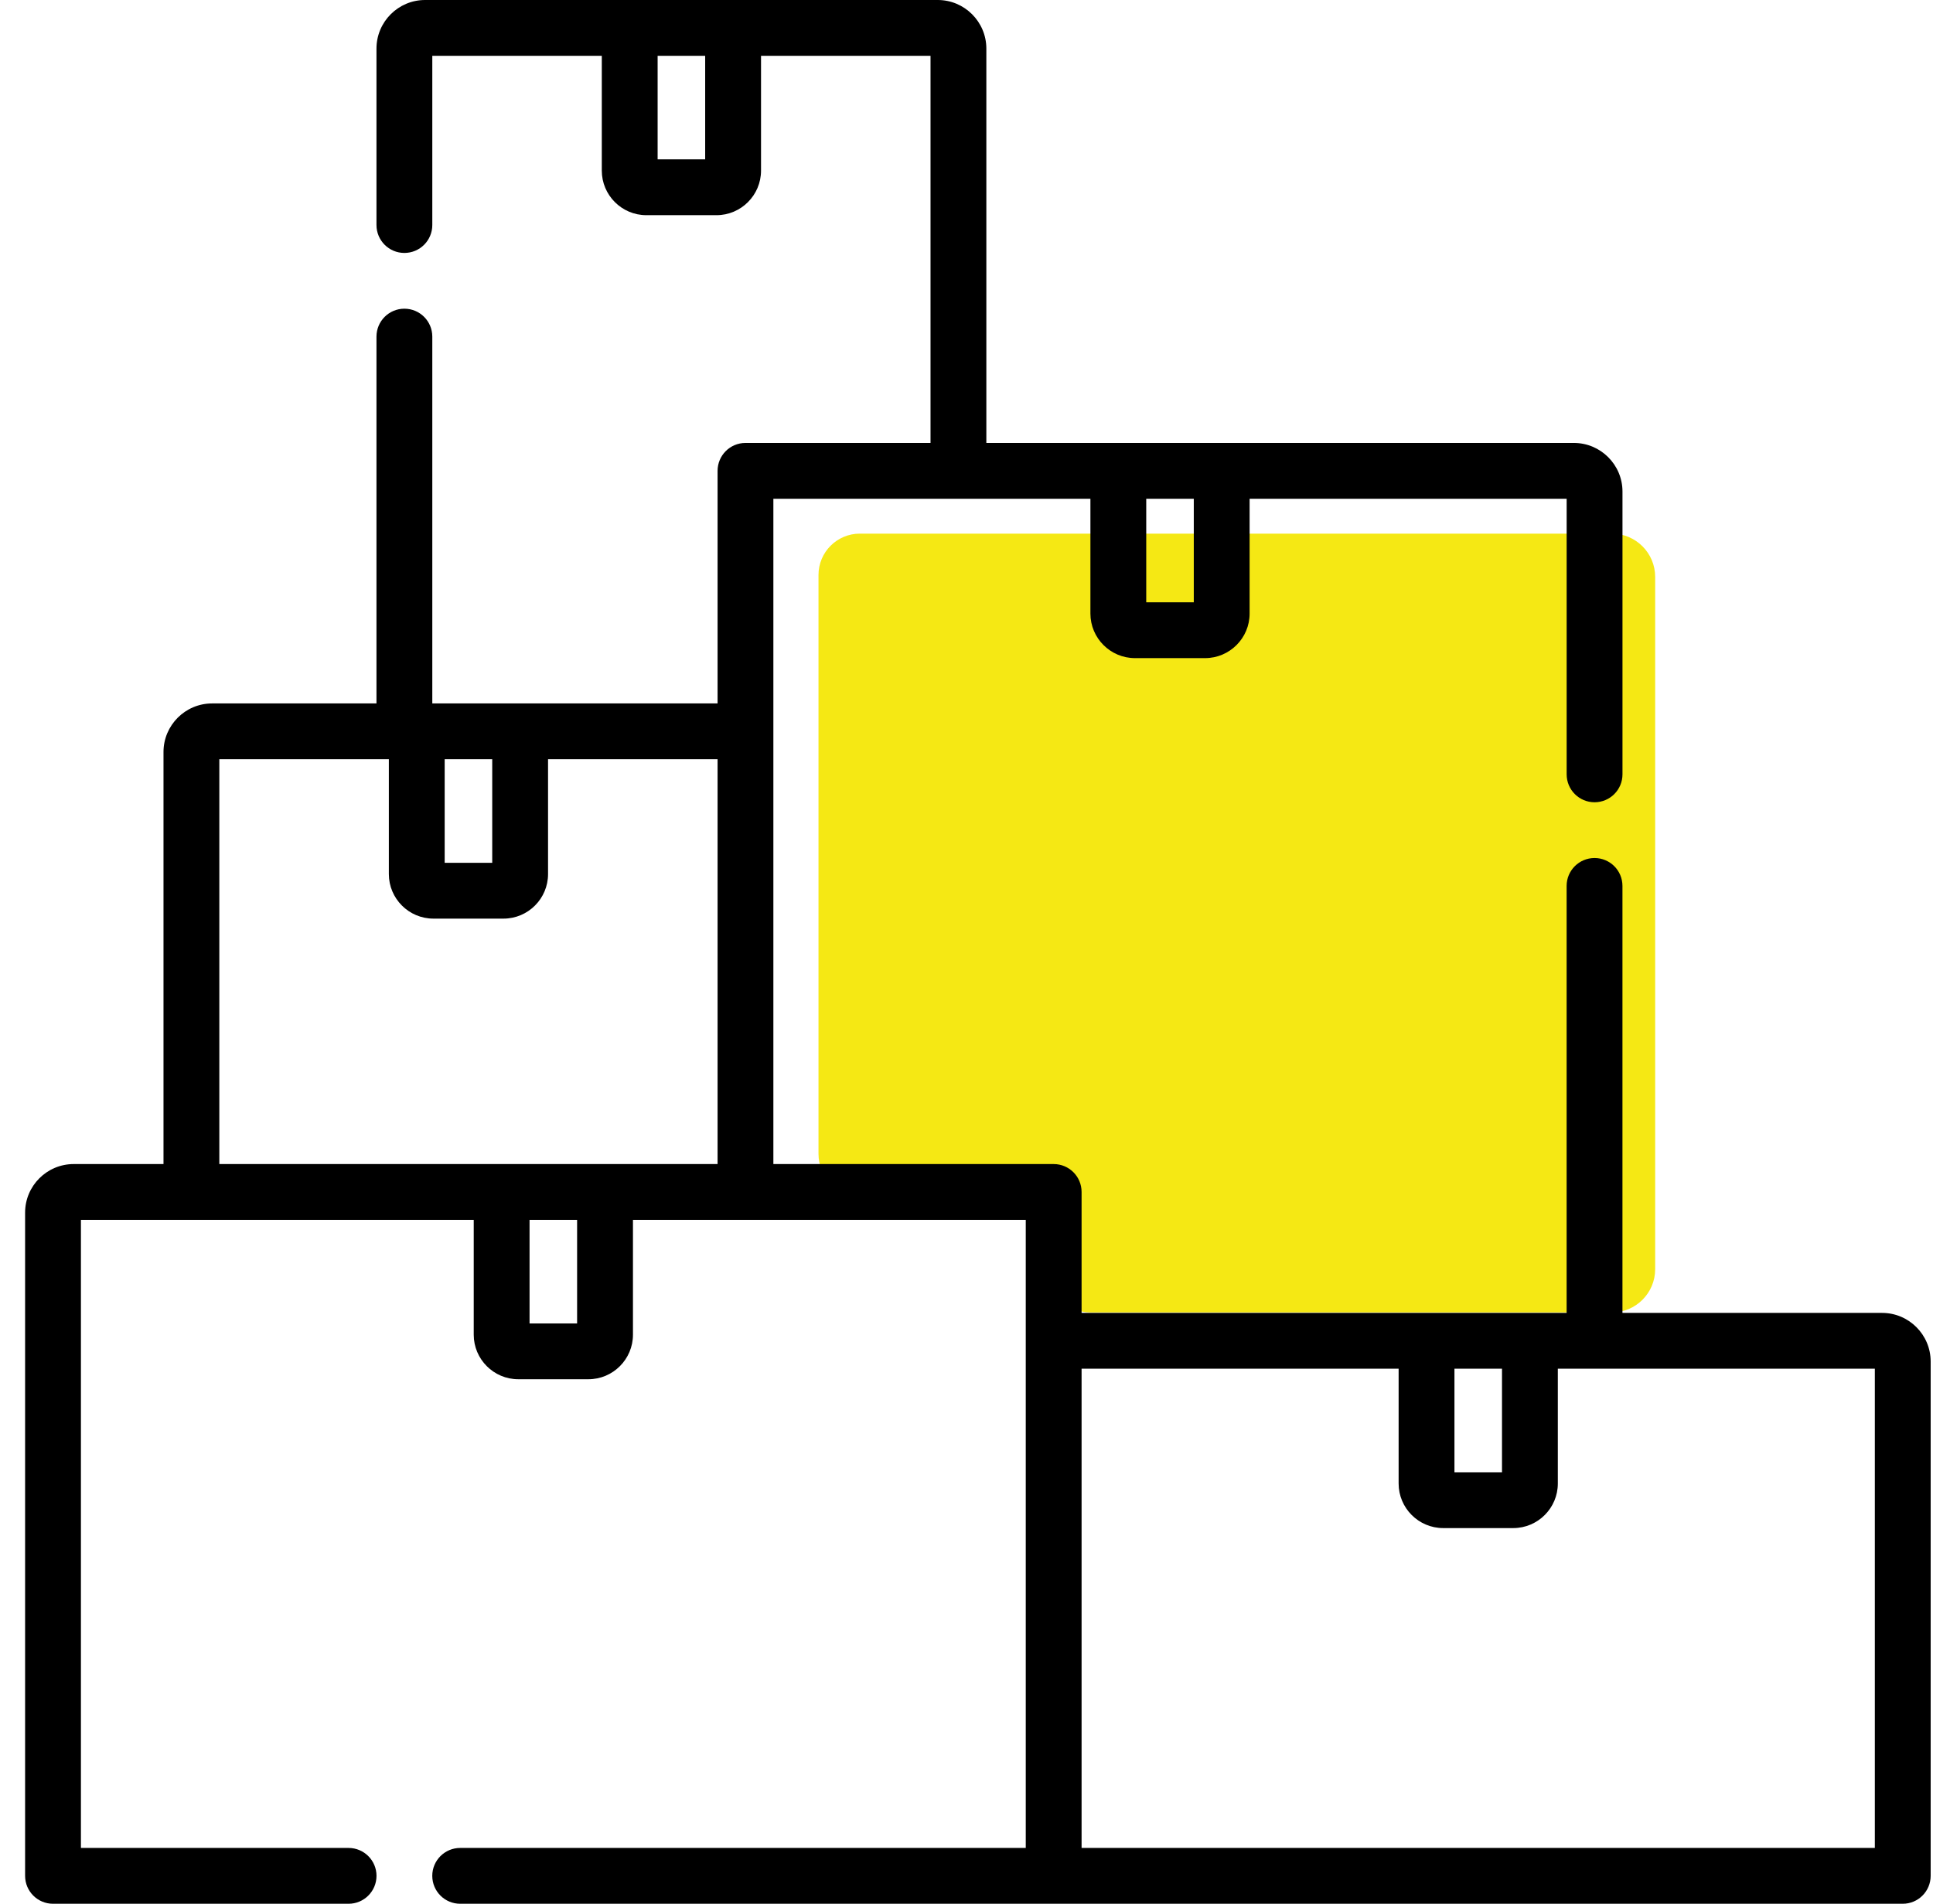
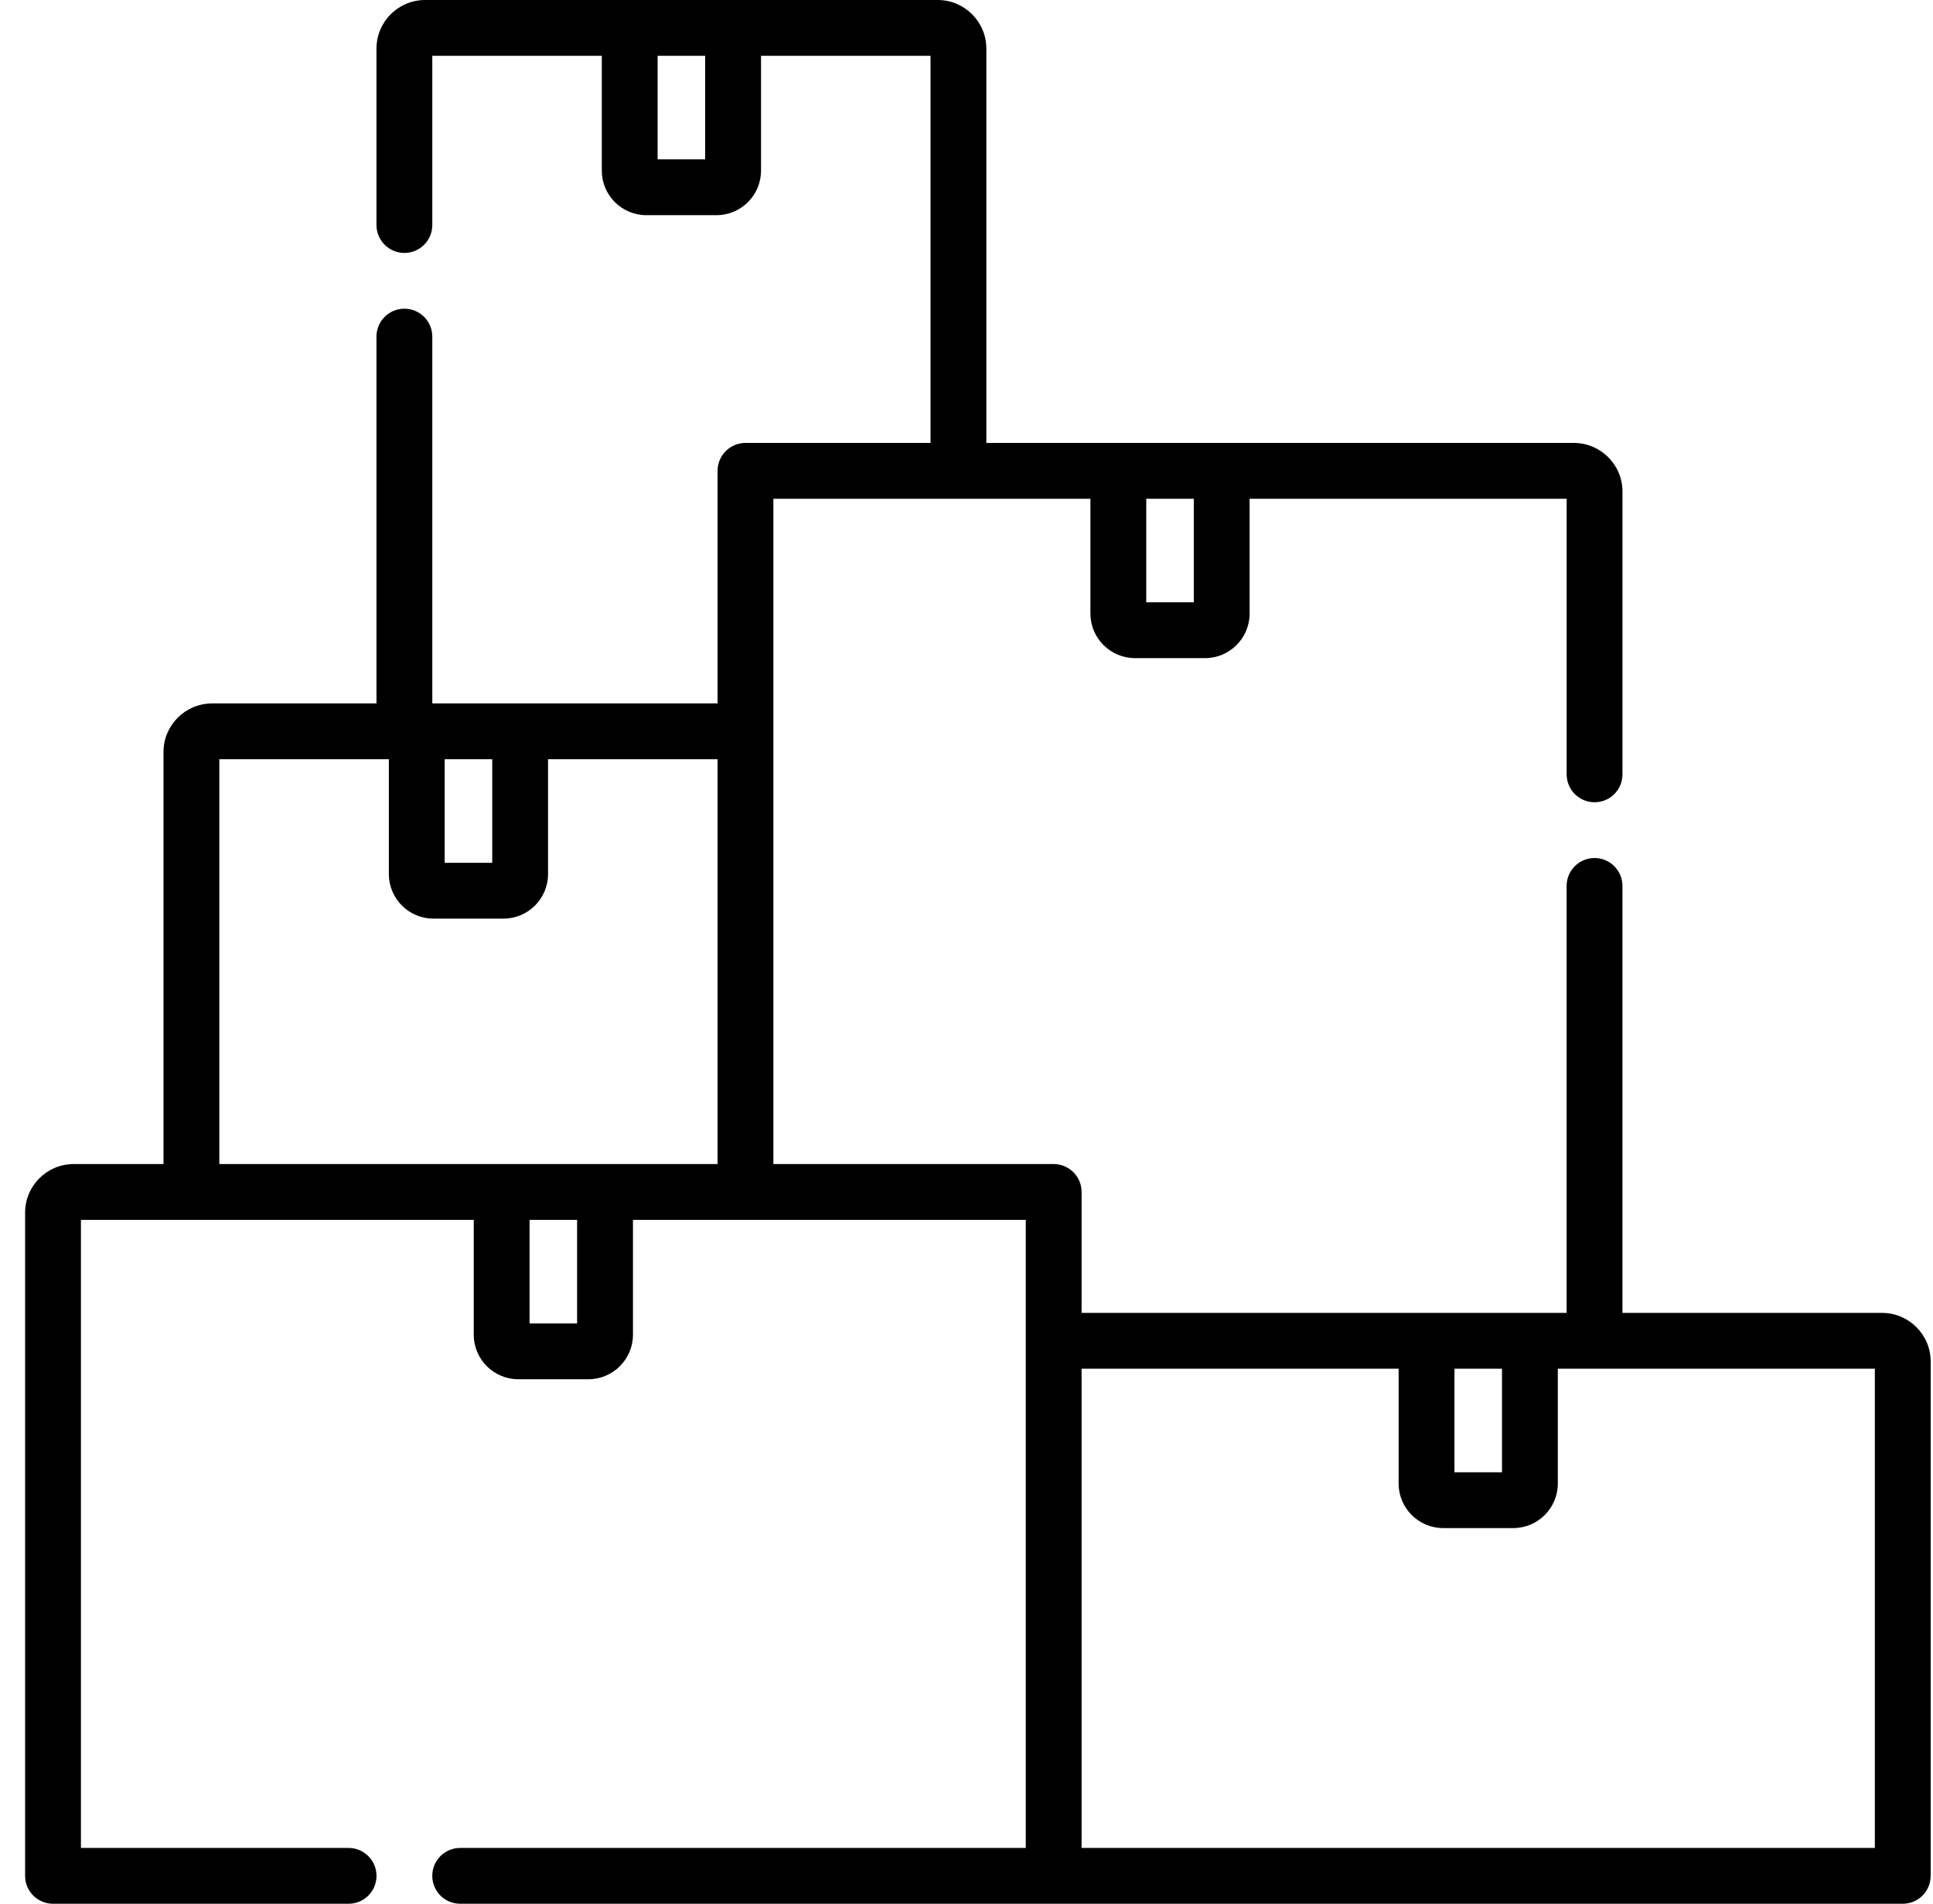
<svg xmlns="http://www.w3.org/2000/svg" width="67" height="66" viewBox="0 0 67 66" fill="none">
-   <path d="M55.87 19H29.803C29.288 19 28.87 19.418 28.87 19.933V40C28.87 40.552 29.317 41 29.87 41H35.803C36.355 41 36.803 41.448 36.803 42V44C36.803 44.552 37.251 45 37.803 45H55.87C56.422 45 56.87 44.552 56.87 44V20C56.87 19.448 56.422 19 55.87 19Z" fill="#F5E814" stroke="#F5E814" />
  <path d="M65.235 45.516H56.236V30.713C56.236 30.179 55.803 29.746 55.269 29.746C54.734 29.746 54.301 30.179 54.301 30.713V45.516C52.32 45.516 39.608 45.516 37.489 45.516V41.323C37.489 40.789 37.056 40.356 36.522 40.356H26.806C26.806 39.166 26.806 19.265 26.806 17.291H37.795V21.271C37.795 22.123 38.488 22.816 39.34 22.816H41.768C42.62 22.816 43.313 22.123 43.313 21.271V17.291H54.302V26.845C54.302 27.38 54.735 27.813 55.269 27.813C55.804 27.813 56.237 27.38 56.237 26.845V17.041C56.237 16.112 55.481 15.356 54.552 15.356C49.803 15.356 38.608 15.356 34.188 15.356V1.685C34.188 0.756 33.432 0 32.504 0H14.733C13.804 0 13.049 0.756 13.049 1.685V7.801C13.049 8.336 13.482 8.769 14.016 8.769C14.551 8.769 14.984 8.336 14.984 7.801V1.935H20.859V5.915C20.859 6.767 21.552 7.46 22.404 7.46H24.833C25.685 7.46 26.378 6.767 26.378 5.915V1.935H32.253V15.356H25.839C25.305 15.356 24.872 15.789 24.872 16.324V24.386H14.984V11.67C14.984 11.135 14.551 10.702 14.016 10.702C13.482 10.702 13.049 11.135 13.049 11.67V24.387H7.352C6.423 24.387 5.667 25.142 5.667 26.071V40.356H2.554C1.625 40.356 0.87 41.111 0.87 42.04V65.032C0.87 65.567 1.303 66 1.837 66H12.082C12.616 66 13.05 65.567 13.05 65.032C13.05 64.498 12.616 64.065 12.082 64.065H2.805V42.291H16.42V46.271C16.42 47.123 17.113 47.816 17.965 47.816H20.394C21.246 47.816 21.939 47.123 21.939 46.271V42.291H35.554V64.065H15.95C15.416 64.065 14.983 64.498 14.983 65.032C14.983 65.567 15.416 66 15.95 66H65.952C66.486 66 66.919 65.567 66.919 65.032V47.2C66.919 46.272 66.164 45.516 65.235 45.516ZM24.442 5.525H22.794V1.935H24.442V5.525ZM41.378 17.291V20.881H39.73V17.291H41.378ZM15.413 26.322H17.061V29.912H15.413V26.322ZM7.602 26.322H13.478V30.302C13.478 31.154 14.171 31.847 15.023 31.847H17.451C18.303 31.847 18.996 31.154 18.996 30.302V26.322H24.872V40.356C21.131 40.356 10.728 40.356 7.602 40.356V26.322ZM20.003 45.881H18.355V42.291H20.003V45.881ZM52.061 47.451V51.041H50.413V47.451H52.061ZM64.984 64.065H37.489V47.451H48.478V51.431C48.478 52.283 49.171 52.976 50.023 52.976H52.451C53.303 52.976 53.996 52.283 53.996 51.431V47.451H64.984V64.065H64.984Z" fill="black" />
</svg>